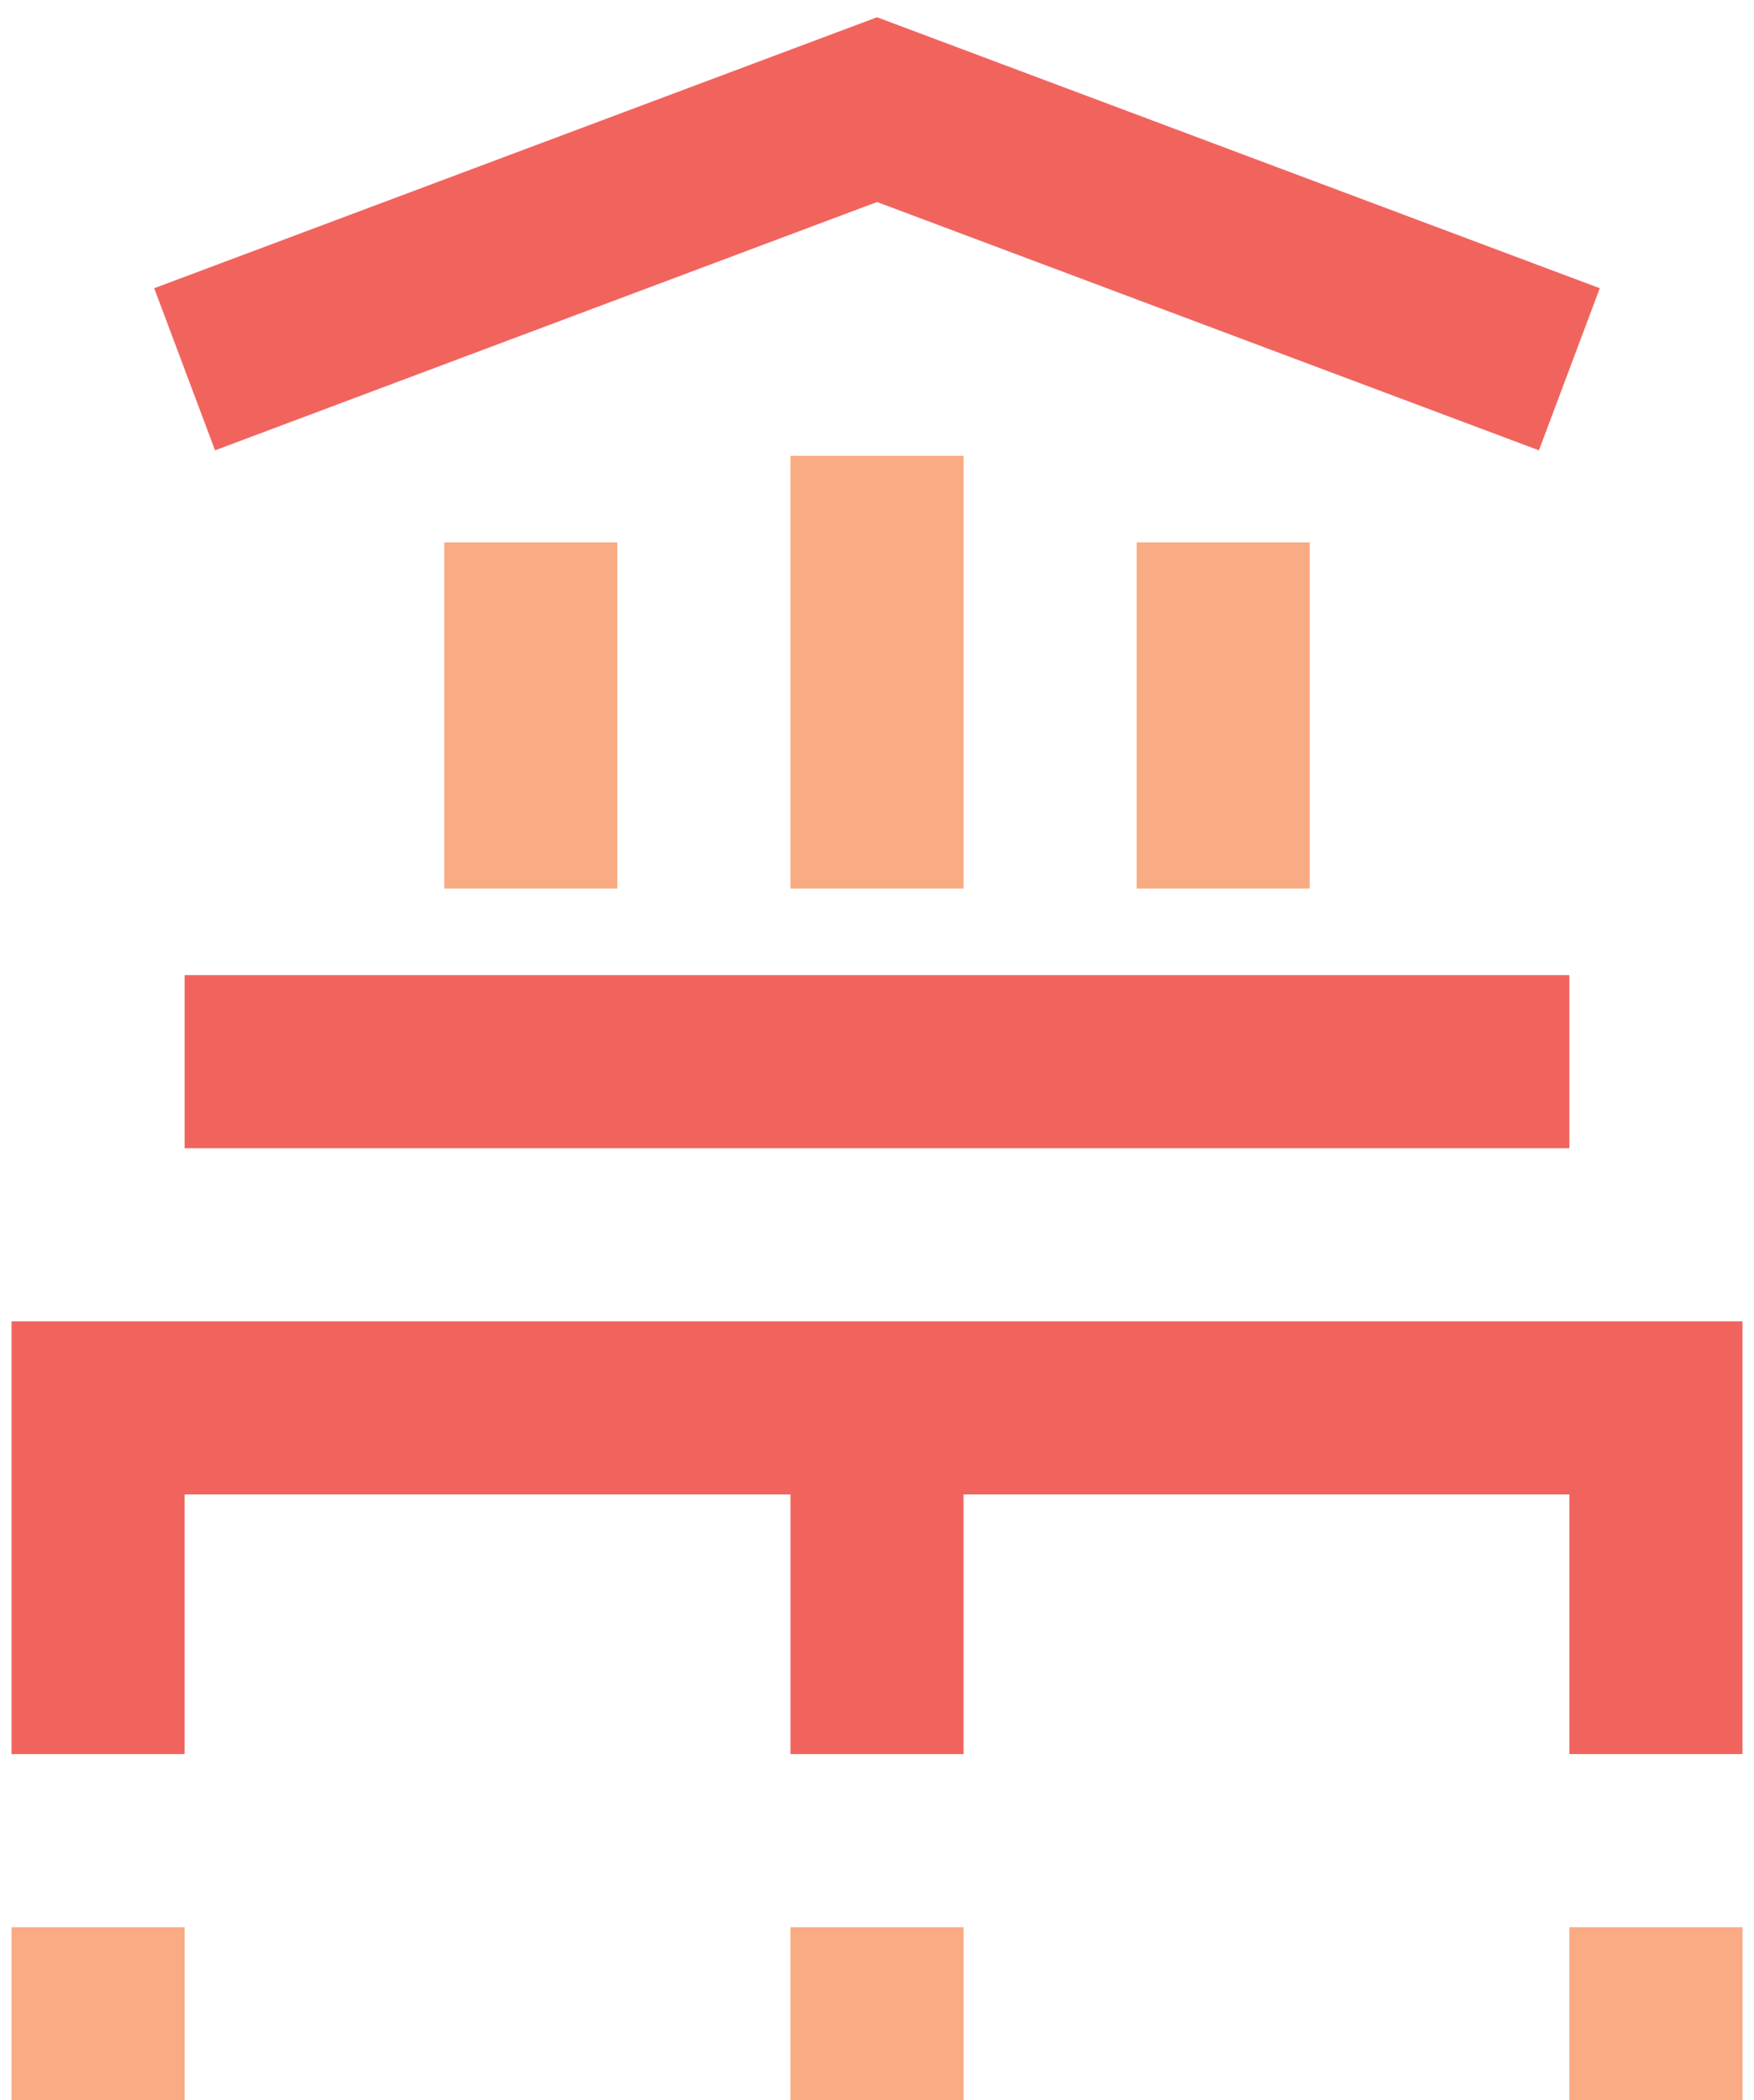
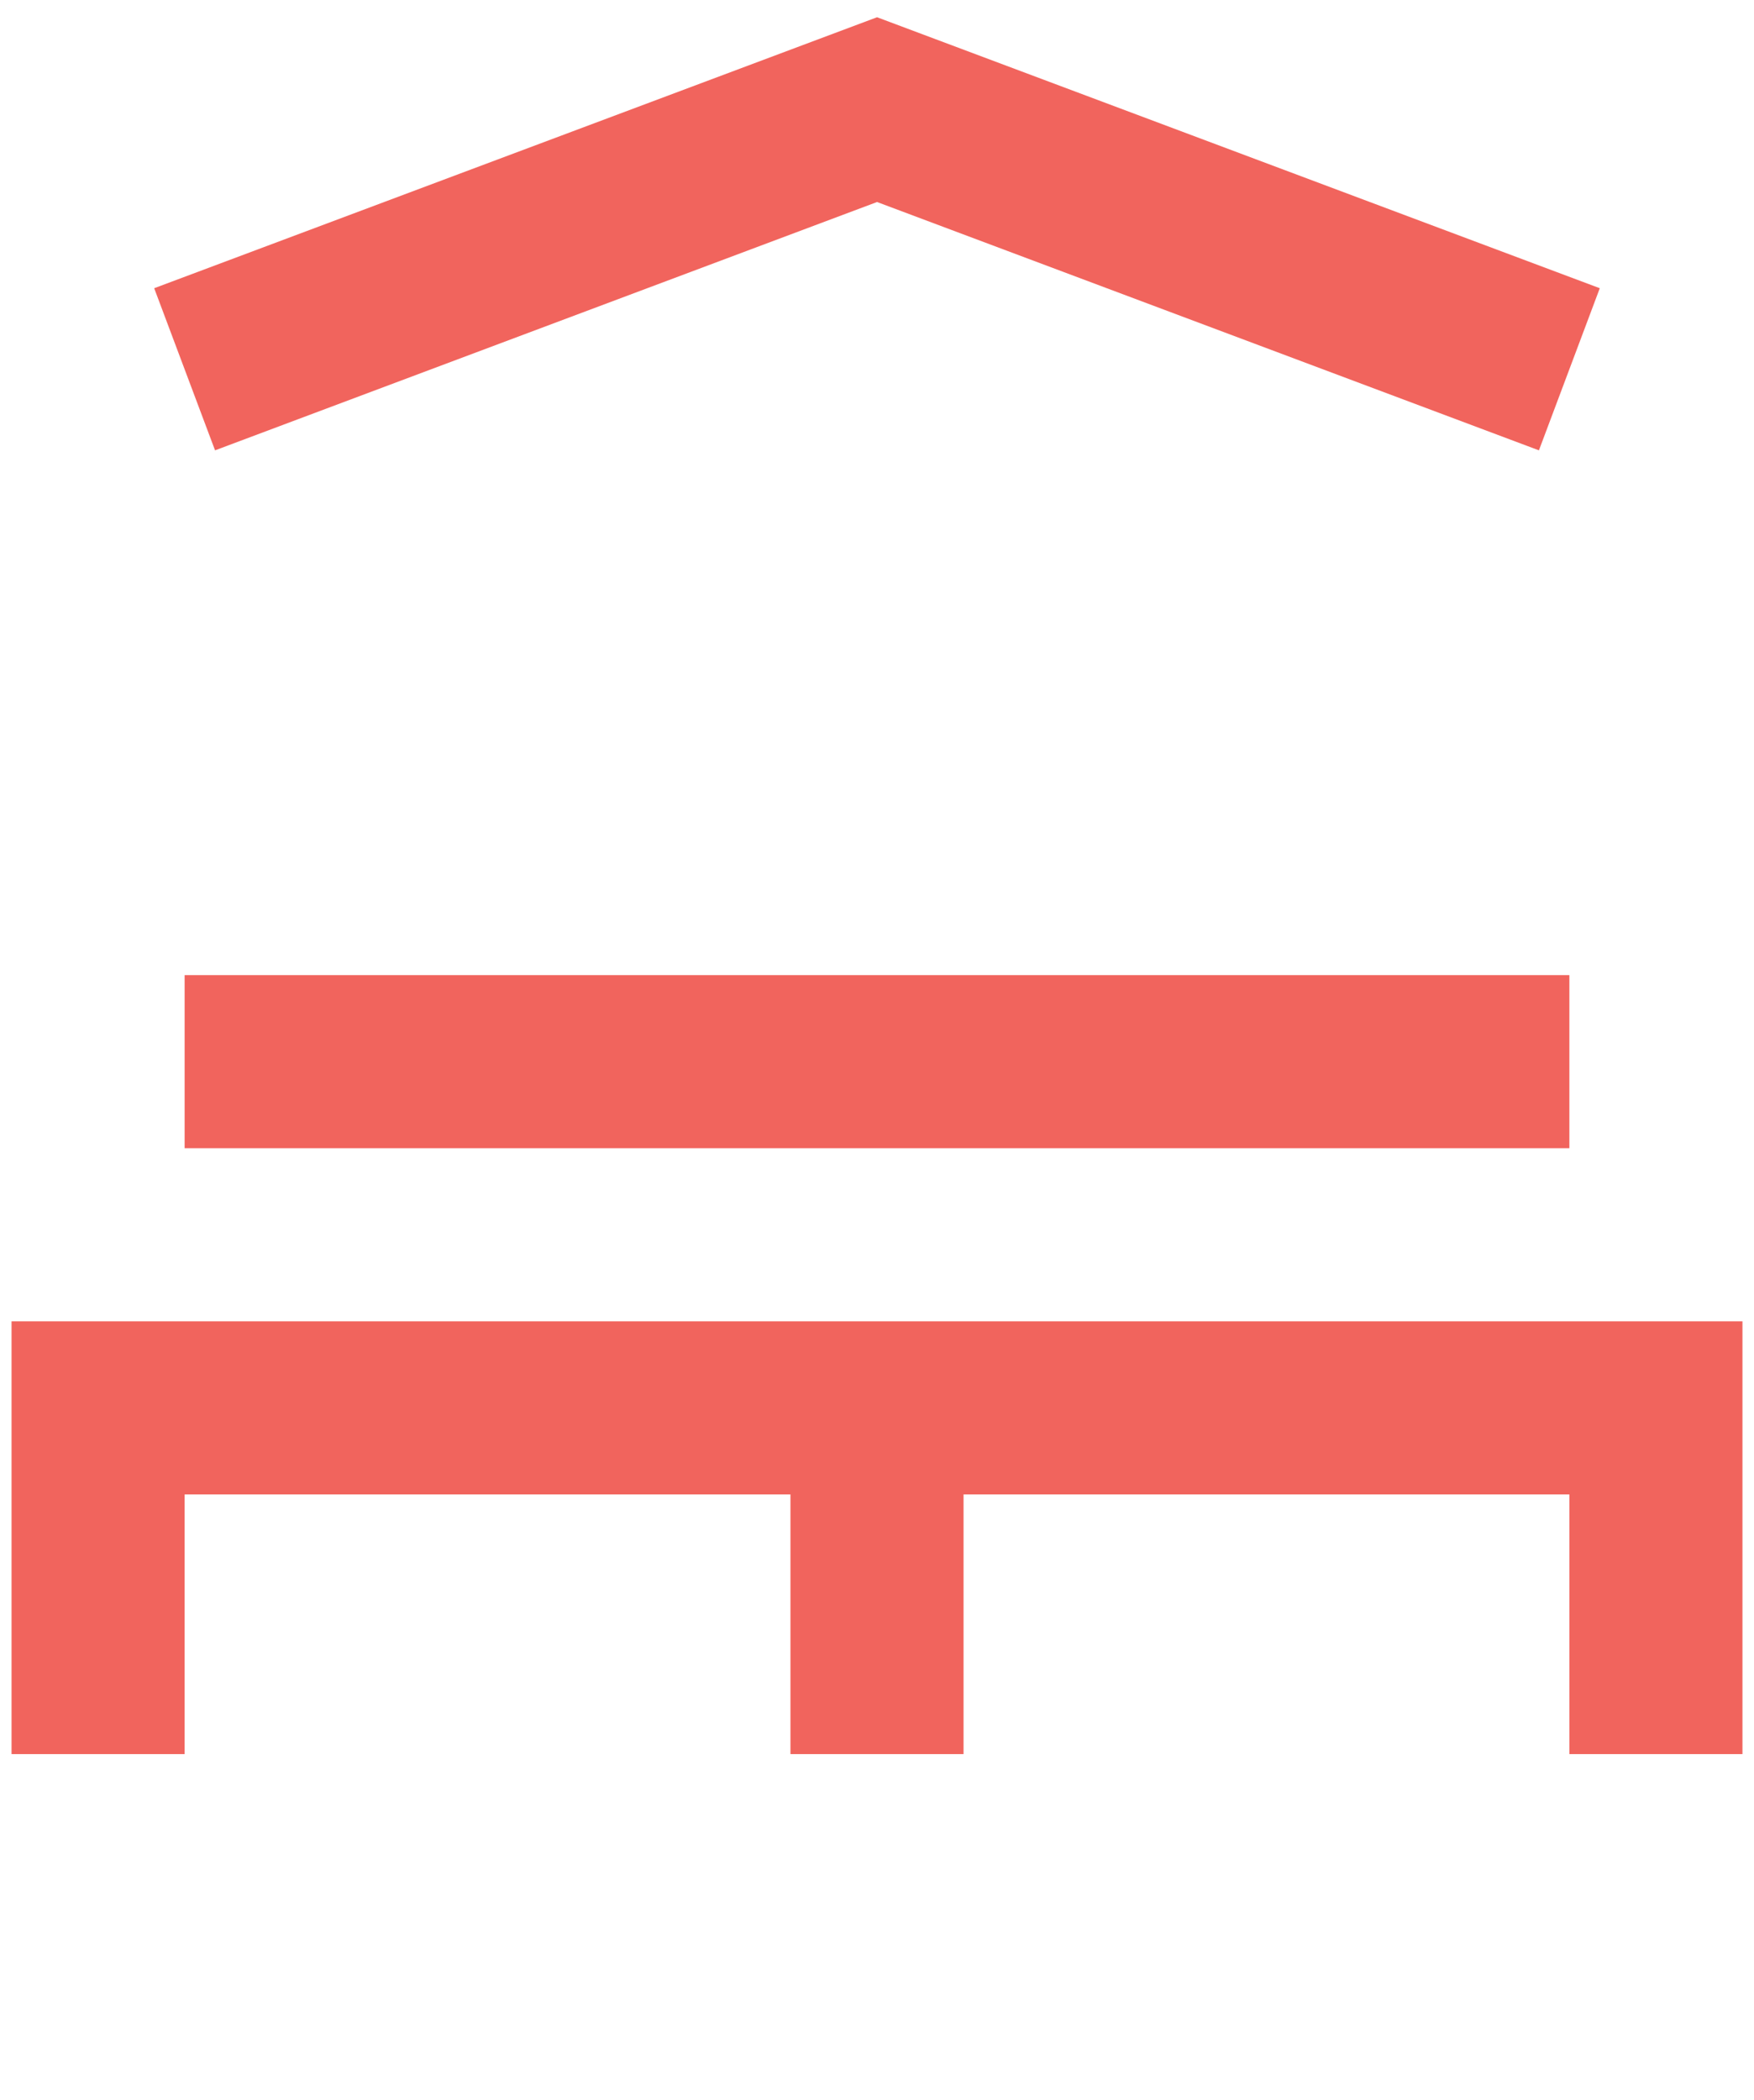
<svg xmlns="http://www.w3.org/2000/svg" xmlns:xlink="http://www.w3.org/1999/xlink" width="76px" height="91px" viewBox="0 0 76 91" version="1.1">
  <title>ExistingPortfolioCompanies1911x</title>
  <desc>Created with Sketch.</desc>
  <defs>
-     <path d="M41.25,52.5 L41.25,37.5 L48.75,37.5 L48.75,52.5 L41.25,52.5 Z M56.25,52.5 L56.25,33.75 L63.75,33.75 L63.75,52.5 L56.25,52.5 Z M71.25,52.5 L71.25,37.5 L78.75,37.5 L78.75,52.5 L71.25,52.5 Z M22.5,105 L22.5,97.5 L30,97.5 L30,105 L22.5,105 Z M56.25,105 L56.25,97.5 L63.75,97.5 L63.75,105 L56.25,105 Z M90,105 L90,97.5 L97.5,97.5 L97.5,105 L90,105 Z" id="path-1" />
-   </defs>
+     </defs>
  <g id="Batch-4-Assets" stroke="none" stroke-width="1" fill="none" fill-rule="evenodd">
    <g id="2.3.4-Private-Equity" transform="translate(-641, -1967)">
      <g id="Icons" transform="translate(0, 1594)">
        <g id="Iconography-/-optimize_hcm" transform="translate(619, 359)">
          <path d="M22.5,71.25 L97.5,71.25 L97.5,90 L90,90 L90,78.75 L63.75,78.75 L63.75,90 L56.25,90 L56.25,78.75 L30,78.75 L30,90 L22.5,90 L22.5,71.25 Z M30,63.75 L30,56.25 L90,56.25 L90,63.75 L30,63.75 Z M88.681,33.512 L60.002,22.753 L31.318,33.512 L28.681,26.488 L60.002,14.747 L91.318,26.488 L88.681,33.512 Z" id="Mask" fill="#F1645D" fill-rule="evenodd" />
          <mask id="mask-2" fill="white">
            <use xlink:href="#path-1" />
          </mask>
          <use id="Mask" fill="#F9AB83" fill-rule="evenodd" xlink:href="#path-1" />
        </g>
      </g>
    </g>
  </g>
</svg>